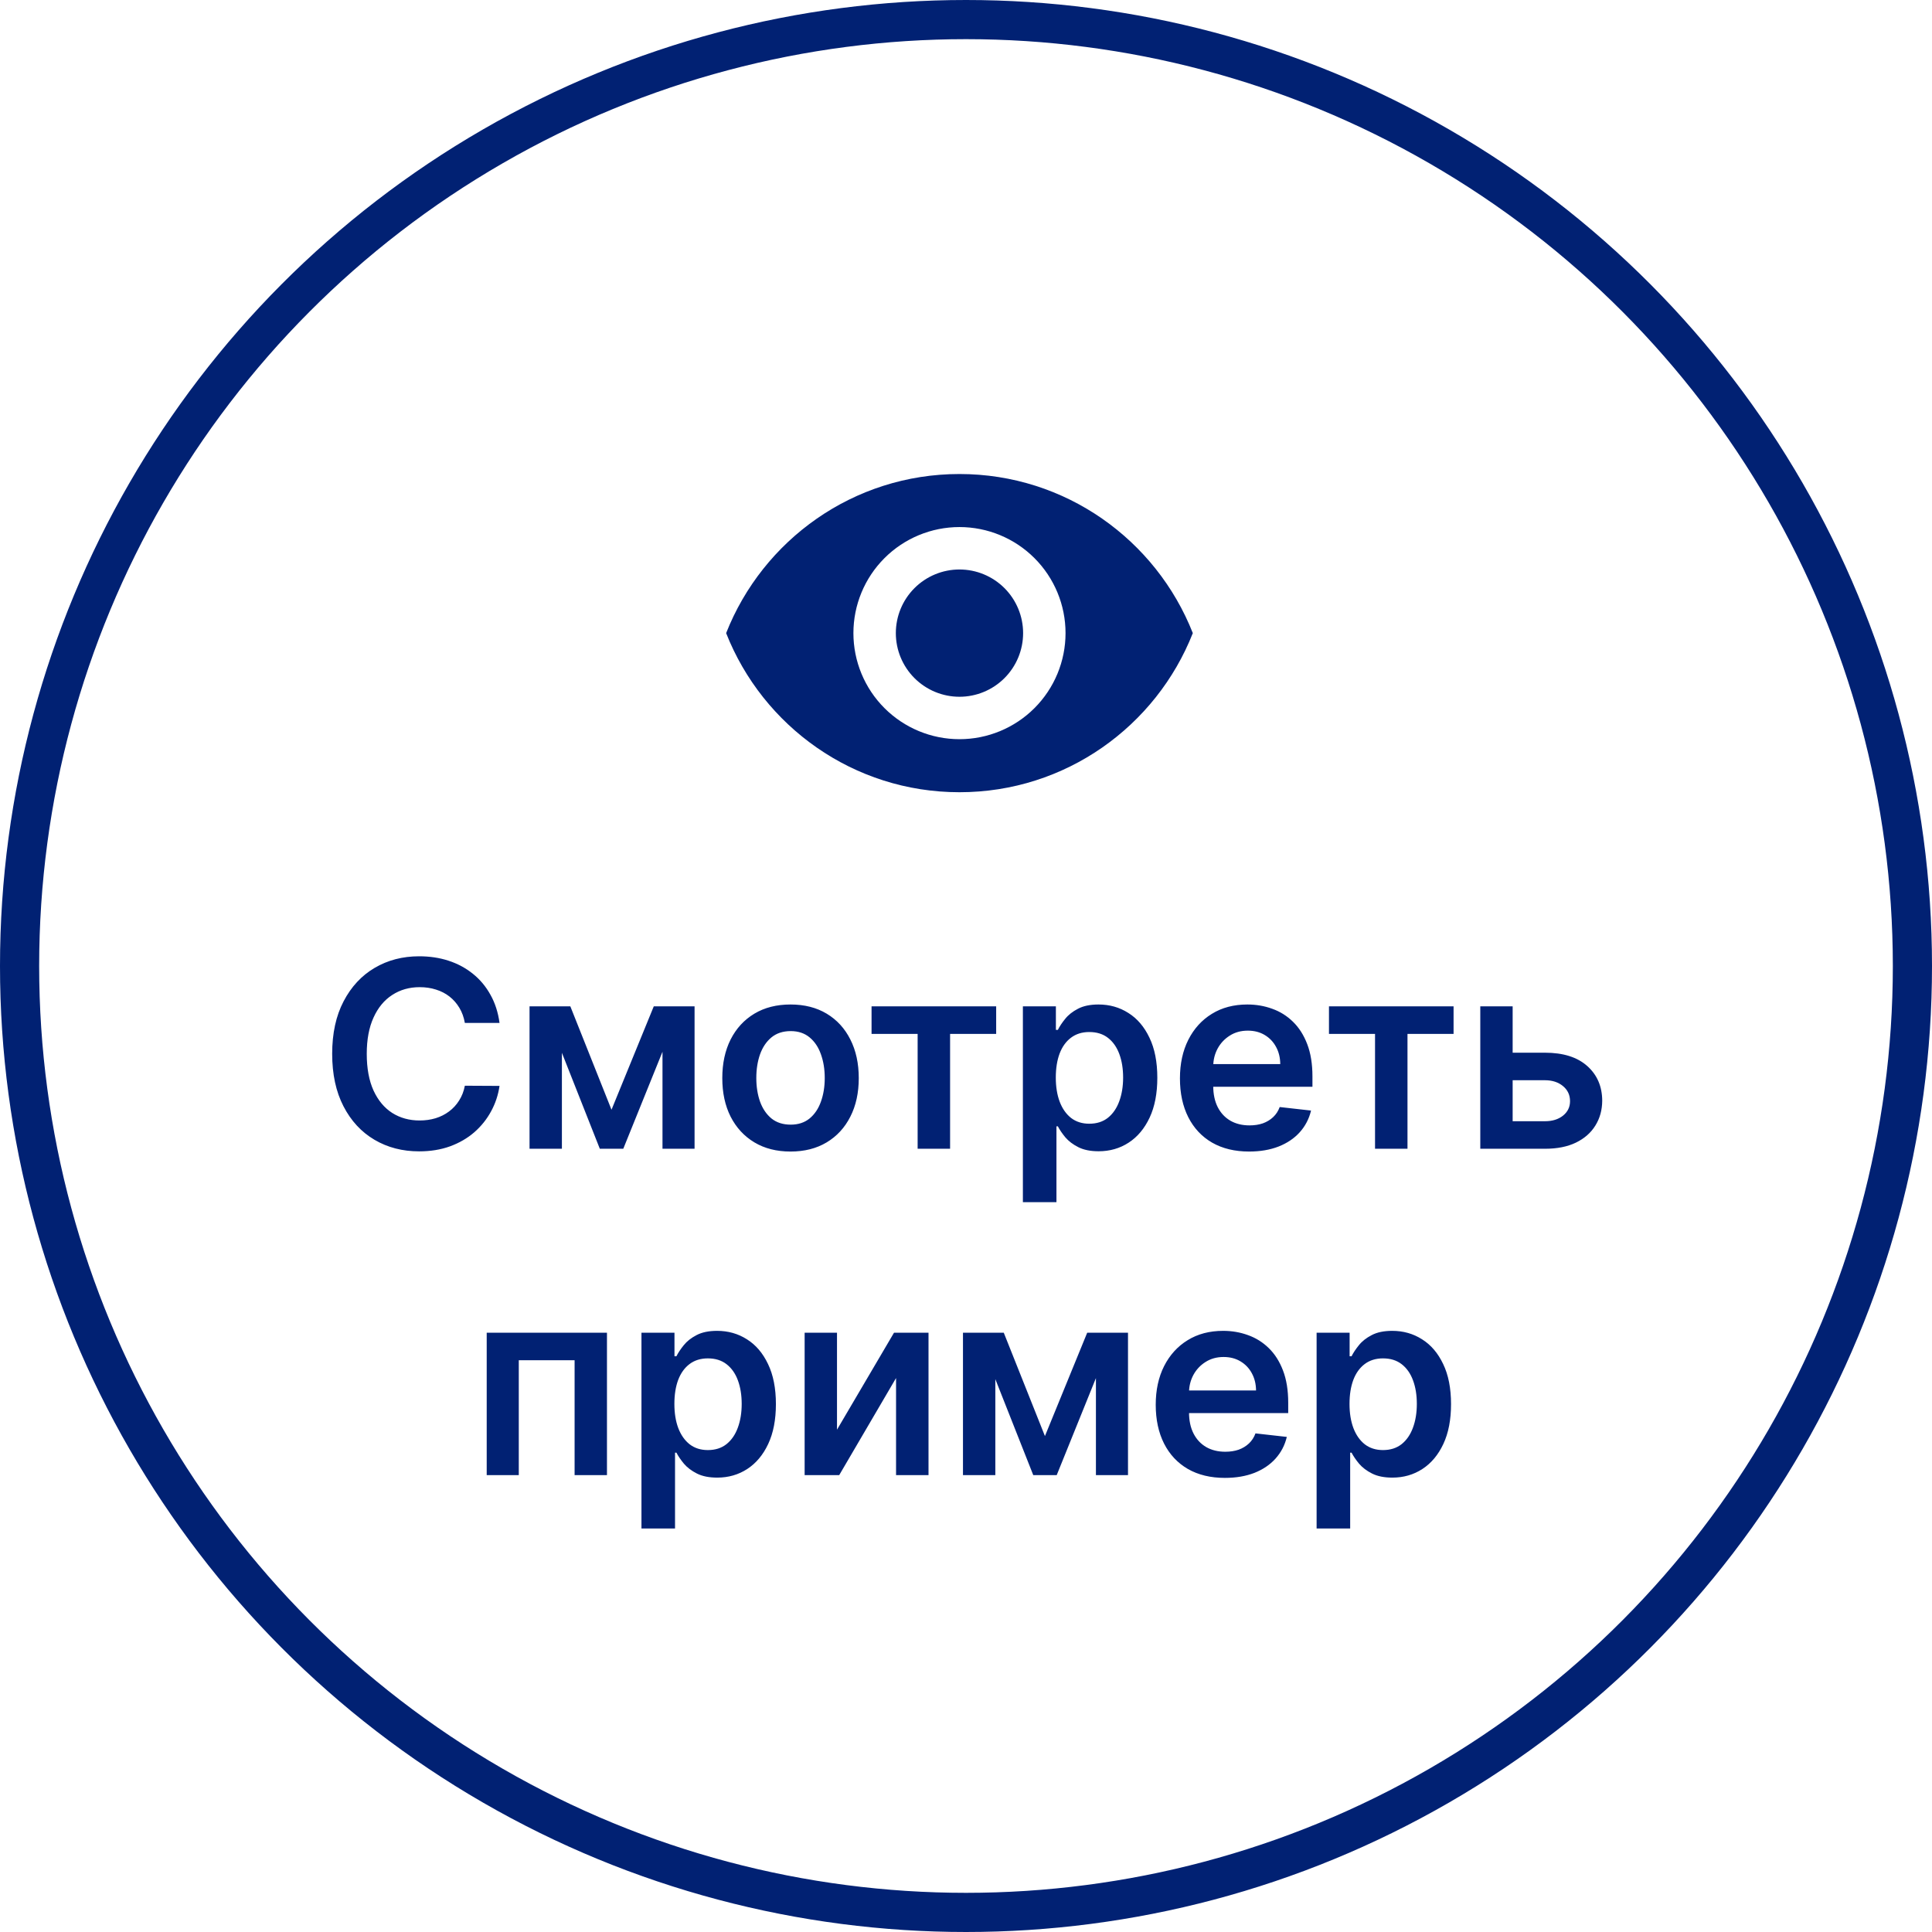
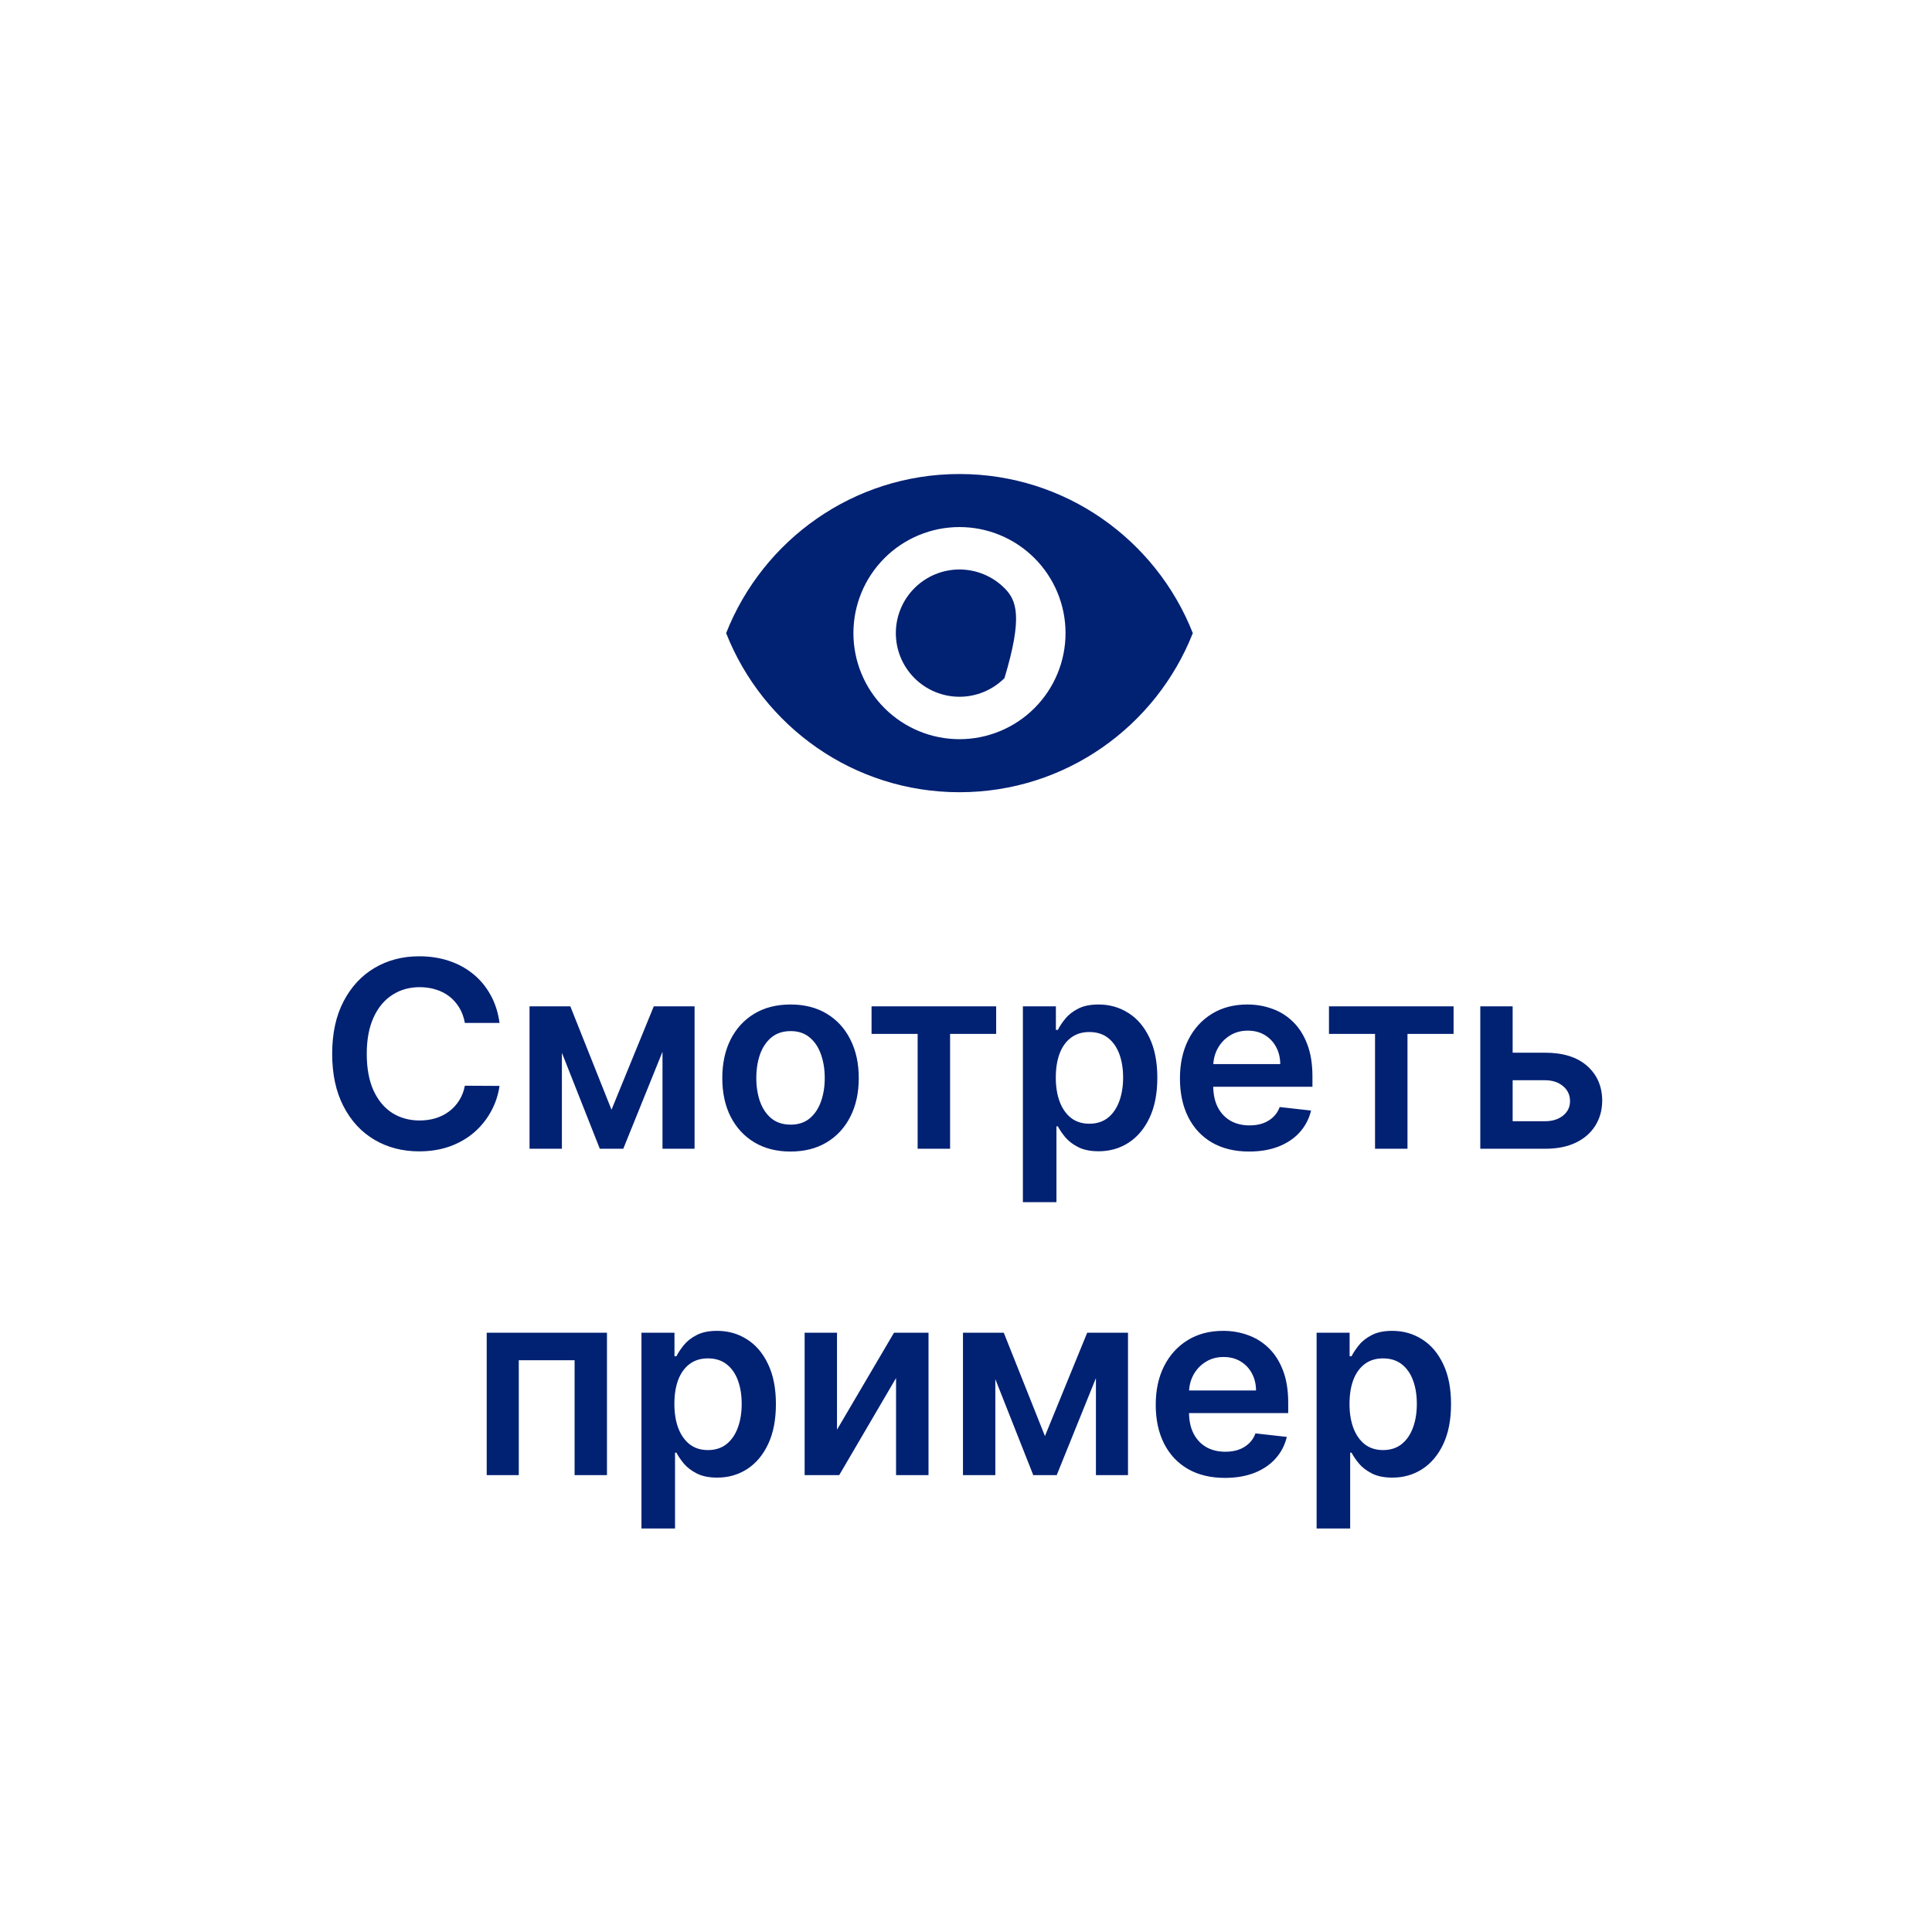
<svg xmlns="http://www.w3.org/2000/svg" width="148" height="148" viewBox="0 0 148 148" fill="none">
  <g filter="url(#filter0_b_1_99)">
    <circle cx="74" cy="74" r="74" fill="white" fill-opacity="0.3" />
-     <circle cx="74" cy="74" r="72.5" stroke="#012173" stroke-width="3" />
  </g>
-   <path d="M73.5 43.625C72.207 43.625 70.967 44.139 70.053 45.053C69.139 45.967 68.625 47.207 68.625 48.5C68.625 49.793 69.139 51.033 70.053 51.947C70.967 52.861 72.207 53.375 73.5 53.375C74.793 53.375 76.033 52.861 76.947 51.947C77.861 51.033 78.375 49.793 78.375 48.5C78.375 47.207 77.861 45.967 76.947 45.053C76.033 44.139 74.793 43.625 73.5 43.625ZM73.5 56.625C71.345 56.625 69.278 55.769 67.755 54.245C66.231 52.721 65.375 50.655 65.375 48.5C65.375 46.345 66.231 44.279 67.755 42.755C69.278 41.231 71.345 40.375 73.5 40.375C75.655 40.375 77.722 41.231 79.245 42.755C80.769 44.279 81.625 46.345 81.625 48.5C81.625 50.655 80.769 52.721 79.245 54.245C77.722 55.769 75.655 56.625 73.5 56.625ZM73.5 36.312C65.375 36.312 58.436 41.366 55.625 48.5C58.436 55.634 65.375 60.688 73.5 60.688C81.625 60.688 88.564 55.634 91.375 48.5C88.564 41.366 81.625 36.312 73.5 36.312Z" fill="#012173" />
+   <path d="M73.5 43.625C72.207 43.625 70.967 44.139 70.053 45.053C69.139 45.967 68.625 47.207 68.625 48.5C68.625 49.793 69.139 51.033 70.053 51.947C70.967 52.861 72.207 53.375 73.5 53.375C74.793 53.375 76.033 52.861 76.947 51.947C78.375 47.207 77.861 45.967 76.947 45.053C76.033 44.139 74.793 43.625 73.5 43.625ZM73.5 56.625C71.345 56.625 69.278 55.769 67.755 54.245C66.231 52.721 65.375 50.655 65.375 48.5C65.375 46.345 66.231 44.279 67.755 42.755C69.278 41.231 71.345 40.375 73.5 40.375C75.655 40.375 77.722 41.231 79.245 42.755C80.769 44.279 81.625 46.345 81.625 48.5C81.625 50.655 80.769 52.721 79.245 54.245C77.722 55.769 75.655 56.625 73.5 56.625ZM73.5 36.312C65.375 36.312 58.436 41.366 55.625 48.5C58.436 55.634 65.375 60.688 73.5 60.688C81.625 60.688 88.564 55.634 91.375 48.5C88.564 41.366 81.625 36.312 73.5 36.312Z" fill="#012173" />
  <path d="M38.266 78.362H35.61C35.534 77.927 35.394 77.541 35.191 77.204C34.987 76.864 34.734 76.575 34.431 76.338C34.127 76.101 33.782 75.924 33.394 75.805C33.01 75.682 32.596 75.621 32.151 75.621C31.36 75.621 30.659 75.82 30.049 76.217C29.438 76.61 28.959 77.188 28.614 77.95C28.268 78.708 28.095 79.633 28.095 80.727C28.095 81.84 28.268 82.778 28.614 83.54C28.964 84.297 29.442 84.87 30.049 85.258C30.659 85.642 31.358 85.834 32.144 85.834C32.579 85.834 32.986 85.777 33.365 85.663C33.749 85.545 34.092 85.372 34.395 85.145C34.703 84.918 34.961 84.638 35.169 84.307C35.382 83.975 35.529 83.597 35.61 83.171L38.266 83.185C38.166 83.876 37.951 84.525 37.62 85.131C37.293 85.737 36.864 86.272 36.334 86.736C35.804 87.195 35.183 87.555 34.473 87.815C33.763 88.071 32.975 88.199 32.108 88.199C30.83 88.199 29.689 87.903 28.685 87.311C27.681 86.719 26.89 85.865 26.313 84.747C25.735 83.63 25.446 82.29 25.446 80.727C25.446 79.16 25.737 77.82 26.32 76.707C26.902 75.59 27.695 74.735 28.699 74.144C29.703 73.552 30.839 73.256 32.108 73.256C32.918 73.256 33.671 73.369 34.367 73.597C35.063 73.824 35.683 74.158 36.227 74.598C36.772 75.034 37.219 75.569 37.57 76.203C37.925 76.833 38.157 77.553 38.266 78.362ZM46.844 85.01L50.082 77.091H52.156L47.746 88H45.949L41.638 77.091H43.69L46.844 85.01ZM43.044 77.091V88H40.565V77.091H43.044ZM50.75 88V77.091H53.207V88H50.75ZM60.558 88.213C59.493 88.213 58.569 87.979 57.788 87.51C57.007 87.041 56.401 86.385 55.97 85.543C55.544 84.7 55.331 83.715 55.331 82.588C55.331 81.461 55.544 80.474 55.97 79.626C56.401 78.779 57.007 78.121 57.788 77.652C58.569 77.183 59.493 76.949 60.558 76.949C61.623 76.949 62.547 77.183 63.328 77.652C64.109 78.121 64.713 78.779 65.139 79.626C65.57 80.474 65.785 81.461 65.785 82.588C65.785 83.715 65.57 84.7 65.139 85.543C64.713 86.385 64.109 87.041 63.328 87.51C62.547 87.979 61.623 88.213 60.558 88.213ZM60.572 86.153C61.15 86.153 61.633 85.995 62.021 85.678C62.409 85.356 62.698 84.925 62.888 84.385C63.082 83.845 63.179 83.244 63.179 82.581C63.179 81.913 63.082 81.31 62.888 80.77C62.698 80.225 62.409 79.792 62.021 79.47C61.633 79.148 61.15 78.987 60.572 78.987C59.98 78.987 59.488 79.148 59.095 79.47C58.707 79.792 58.416 80.225 58.221 80.77C58.032 81.31 57.937 81.913 57.937 82.581C57.937 83.244 58.032 83.845 58.221 84.385C58.416 84.925 58.707 85.356 59.095 85.678C59.488 85.995 59.98 86.153 60.572 86.153ZM66.765 79.2V77.091H76.311V79.2H72.781V88H70.295V79.2H66.765ZM78.358 92.091V77.091H80.886V78.895H81.036C81.168 78.63 81.355 78.348 81.597 78.05C81.838 77.747 82.165 77.489 82.577 77.276C82.989 77.058 83.514 76.949 84.154 76.949C84.996 76.949 85.756 77.164 86.433 77.595C87.115 78.021 87.655 78.653 88.053 79.492C88.455 80.325 88.656 81.347 88.656 82.56C88.656 83.758 88.46 84.776 88.067 85.614C87.674 86.452 87.139 87.091 86.462 87.531C85.785 87.972 85.018 88.192 84.161 88.192C83.536 88.192 83.017 88.088 82.605 87.879C82.193 87.671 81.862 87.42 81.611 87.126C81.365 86.828 81.173 86.546 81.036 86.281H80.929V92.091H78.358ZM80.879 82.546C80.879 83.251 80.979 83.869 81.178 84.399C81.381 84.93 81.672 85.344 82.051 85.642C82.435 85.936 82.899 86.082 83.443 86.082C84.011 86.082 84.487 85.931 84.871 85.628C85.254 85.32 85.543 84.901 85.737 84.371C85.936 83.836 86.036 83.227 86.036 82.546C86.036 81.868 85.939 81.267 85.745 80.742C85.55 80.216 85.261 79.804 84.878 79.506C84.495 79.207 84.016 79.058 83.443 79.058C82.894 79.058 82.428 79.203 82.044 79.492C81.661 79.78 81.37 80.185 81.171 80.706C80.977 81.227 80.879 81.84 80.879 82.546ZM95.688 88.213C94.594 88.213 93.649 87.986 92.854 87.531C92.063 87.072 91.455 86.423 91.029 85.585C90.603 84.742 90.389 83.751 90.389 82.609C90.389 81.487 90.603 80.502 91.029 79.655C91.46 78.803 92.061 78.14 92.833 77.666C93.604 77.188 94.511 76.949 95.553 76.949C96.225 76.949 96.86 77.058 97.456 77.276C98.058 77.489 98.588 77.82 99.047 78.27C99.511 78.72 99.876 79.293 100.141 79.989C100.406 80.68 100.539 81.504 100.539 82.46V83.249H91.597V81.516H98.074C98.069 81.023 97.963 80.585 97.754 80.202C97.546 79.813 97.255 79.508 96.881 79.285C96.511 79.063 96.081 78.952 95.588 78.952C95.063 78.952 94.601 79.079 94.203 79.335C93.806 79.586 93.495 79.918 93.273 80.329C93.055 80.737 92.944 81.184 92.939 81.672V83.185C92.939 83.819 93.055 84.364 93.287 84.818C93.519 85.268 93.844 85.614 94.26 85.855C94.677 86.092 95.165 86.21 95.723 86.21C96.097 86.21 96.436 86.158 96.739 86.054C97.042 85.945 97.305 85.787 97.527 85.578C97.75 85.37 97.918 85.112 98.031 84.804L100.432 85.074C100.28 85.708 99.992 86.262 99.566 86.736C99.144 87.204 98.604 87.569 97.946 87.829C97.288 88.085 96.535 88.213 95.688 88.213ZM101.805 79.2V77.091H111.35V79.2H107.82V88H105.334V79.2H101.805ZM115.137 80.642H118.355C119.747 80.642 120.824 80.981 121.586 81.658C122.348 82.335 122.732 83.222 122.737 84.321C122.732 85.036 122.557 85.671 122.211 86.224C121.87 86.778 121.373 87.214 120.72 87.531C120.071 87.844 119.283 88 118.355 88H113.397V77.091H115.876V85.891H118.355C118.913 85.891 119.373 85.749 119.732 85.465C120.092 85.176 120.272 84.806 120.272 84.356C120.272 83.883 120.092 83.497 119.732 83.199C119.373 82.901 118.913 82.751 118.355 82.751H115.137V80.642ZM37.284 113V102.091H46.496V113H44.017V104.2H39.741V113H37.284ZM49.139 117.091V102.091H51.668V103.895H51.817C51.95 103.63 52.136 103.348 52.378 103.05C52.62 102.747 52.946 102.489 53.358 102.276C53.77 102.058 54.296 101.949 54.935 101.949C55.778 101.949 56.538 102.164 57.215 102.595C57.897 103.021 58.436 103.653 58.834 104.491C59.236 105.325 59.438 106.348 59.438 107.56C59.438 108.758 59.241 109.776 58.848 110.614C58.455 111.452 57.92 112.091 57.243 112.531C56.566 112.972 55.799 113.192 54.942 113.192C54.317 113.192 53.798 113.088 53.386 112.879C52.975 112.671 52.643 112.42 52.392 112.126C52.146 111.828 51.954 111.546 51.817 111.281H51.71V117.091H49.139ZM51.661 107.545C51.661 108.251 51.76 108.869 51.959 109.399C52.163 109.929 52.454 110.344 52.833 110.642C53.216 110.936 53.68 111.082 54.225 111.082C54.793 111.082 55.269 110.931 55.652 110.628C56.036 110.32 56.325 109.901 56.519 109.371C56.718 108.836 56.817 108.227 56.817 107.545C56.817 106.868 56.72 106.267 56.526 105.741C56.332 105.216 56.043 104.804 55.659 104.506C55.276 104.207 54.797 104.058 54.225 104.058C53.675 104.058 53.209 104.203 52.825 104.491C52.442 104.78 52.151 105.185 51.952 105.706C51.758 106.227 51.661 106.84 51.661 107.545ZM64.118 109.52L68.486 102.091H71.128V113H68.642V105.564L64.288 113H61.639V102.091H64.118V109.52ZM80.047 110.01L83.285 102.091H85.359L80.949 113H79.152L74.841 102.091H76.893L80.047 110.01ZM76.247 102.091V113H73.768V102.091H76.247ZM83.953 113V102.091H86.41V113H83.953ZM93.832 113.213C92.739 113.213 91.794 112.986 90.998 112.531C90.208 112.072 89.599 111.423 89.173 110.585C88.747 109.742 88.534 108.75 88.534 107.609C88.534 106.487 88.747 105.502 89.173 104.655C89.604 103.803 90.205 103.14 90.977 102.666C91.749 102.188 92.656 101.949 93.697 101.949C94.37 101.949 95.004 102.058 95.601 102.276C96.202 102.489 96.732 102.82 97.192 103.27C97.656 103.72 98.02 104.293 98.285 104.989C98.55 105.68 98.683 106.504 98.683 107.46V108.249H89.741V106.516H96.219C96.214 106.023 96.107 105.585 95.899 105.202C95.691 104.813 95.399 104.508 95.025 104.286C94.656 104.063 94.225 103.952 93.733 103.952C93.207 103.952 92.746 104.08 92.348 104.335C91.95 104.586 91.64 104.918 91.417 105.33C91.2 105.737 91.088 106.184 91.084 106.672V108.185C91.084 108.819 91.2 109.364 91.432 109.818C91.664 110.268 91.988 110.614 92.405 110.855C92.821 111.092 93.309 111.21 93.868 111.21C94.242 111.21 94.58 111.158 94.883 111.054C95.186 110.945 95.449 110.786 95.672 110.578C95.894 110.37 96.062 110.112 96.176 109.804L98.576 110.074C98.425 110.708 98.136 111.262 97.71 111.736C97.289 112.205 96.749 112.569 96.091 112.83C95.433 113.085 94.68 113.213 93.832 113.213ZM100.858 117.091V102.091H103.387V103.895H103.536C103.668 103.63 103.855 103.348 104.097 103.05C104.338 102.747 104.665 102.489 105.077 102.276C105.489 102.058 106.014 101.949 106.654 101.949C107.496 101.949 108.256 102.164 108.933 102.595C109.615 103.021 110.155 103.653 110.553 104.491C110.955 105.325 111.156 106.348 111.156 107.56C111.156 108.758 110.96 109.776 110.567 110.614C110.174 111.452 109.639 112.091 108.962 112.531C108.285 112.972 107.518 113.192 106.661 113.192C106.036 113.192 105.517 113.088 105.105 112.879C104.693 112.671 104.362 112.42 104.111 112.126C103.865 111.828 103.673 111.546 103.536 111.281H103.429V117.091H100.858ZM103.379 107.545C103.379 108.251 103.479 108.869 103.678 109.399C103.881 109.929 104.173 110.344 104.551 110.642C104.935 110.936 105.399 111.082 105.943 111.082C106.512 111.082 106.987 110.931 107.371 110.628C107.754 110.32 108.043 109.901 108.237 109.371C108.436 108.836 108.536 108.227 108.536 107.545C108.536 106.868 108.439 106.267 108.244 105.741C108.05 105.216 107.762 104.804 107.378 104.506C106.994 104.207 106.516 104.058 105.943 104.058C105.394 104.058 104.928 104.203 104.544 104.491C104.161 104.78 103.869 105.185 103.671 105.706C103.477 106.227 103.379 106.84 103.379 107.545Z" fill="#012173" />
  <defs>
    <filter id="filter0_b_1_99" x="-9" y="-9" width="166" height="166" filterUnits="userSpaceOnUse" color-interpolation-filters="sRGB">
      <feFlood flood-opacity="0" result="BackgroundImageFix" />
      <feGaussianBlur in="BackgroundImageFix" stdDeviation="4.5" />
      <feComposite in2="SourceAlpha" operator="in" result="effect1_backgroundBlur_1_99" />
      <feBlend mode="normal" in="SourceGraphic" in2="effect1_backgroundBlur_1_99" result="shape" />
    </filter>
  </defs>
</svg>